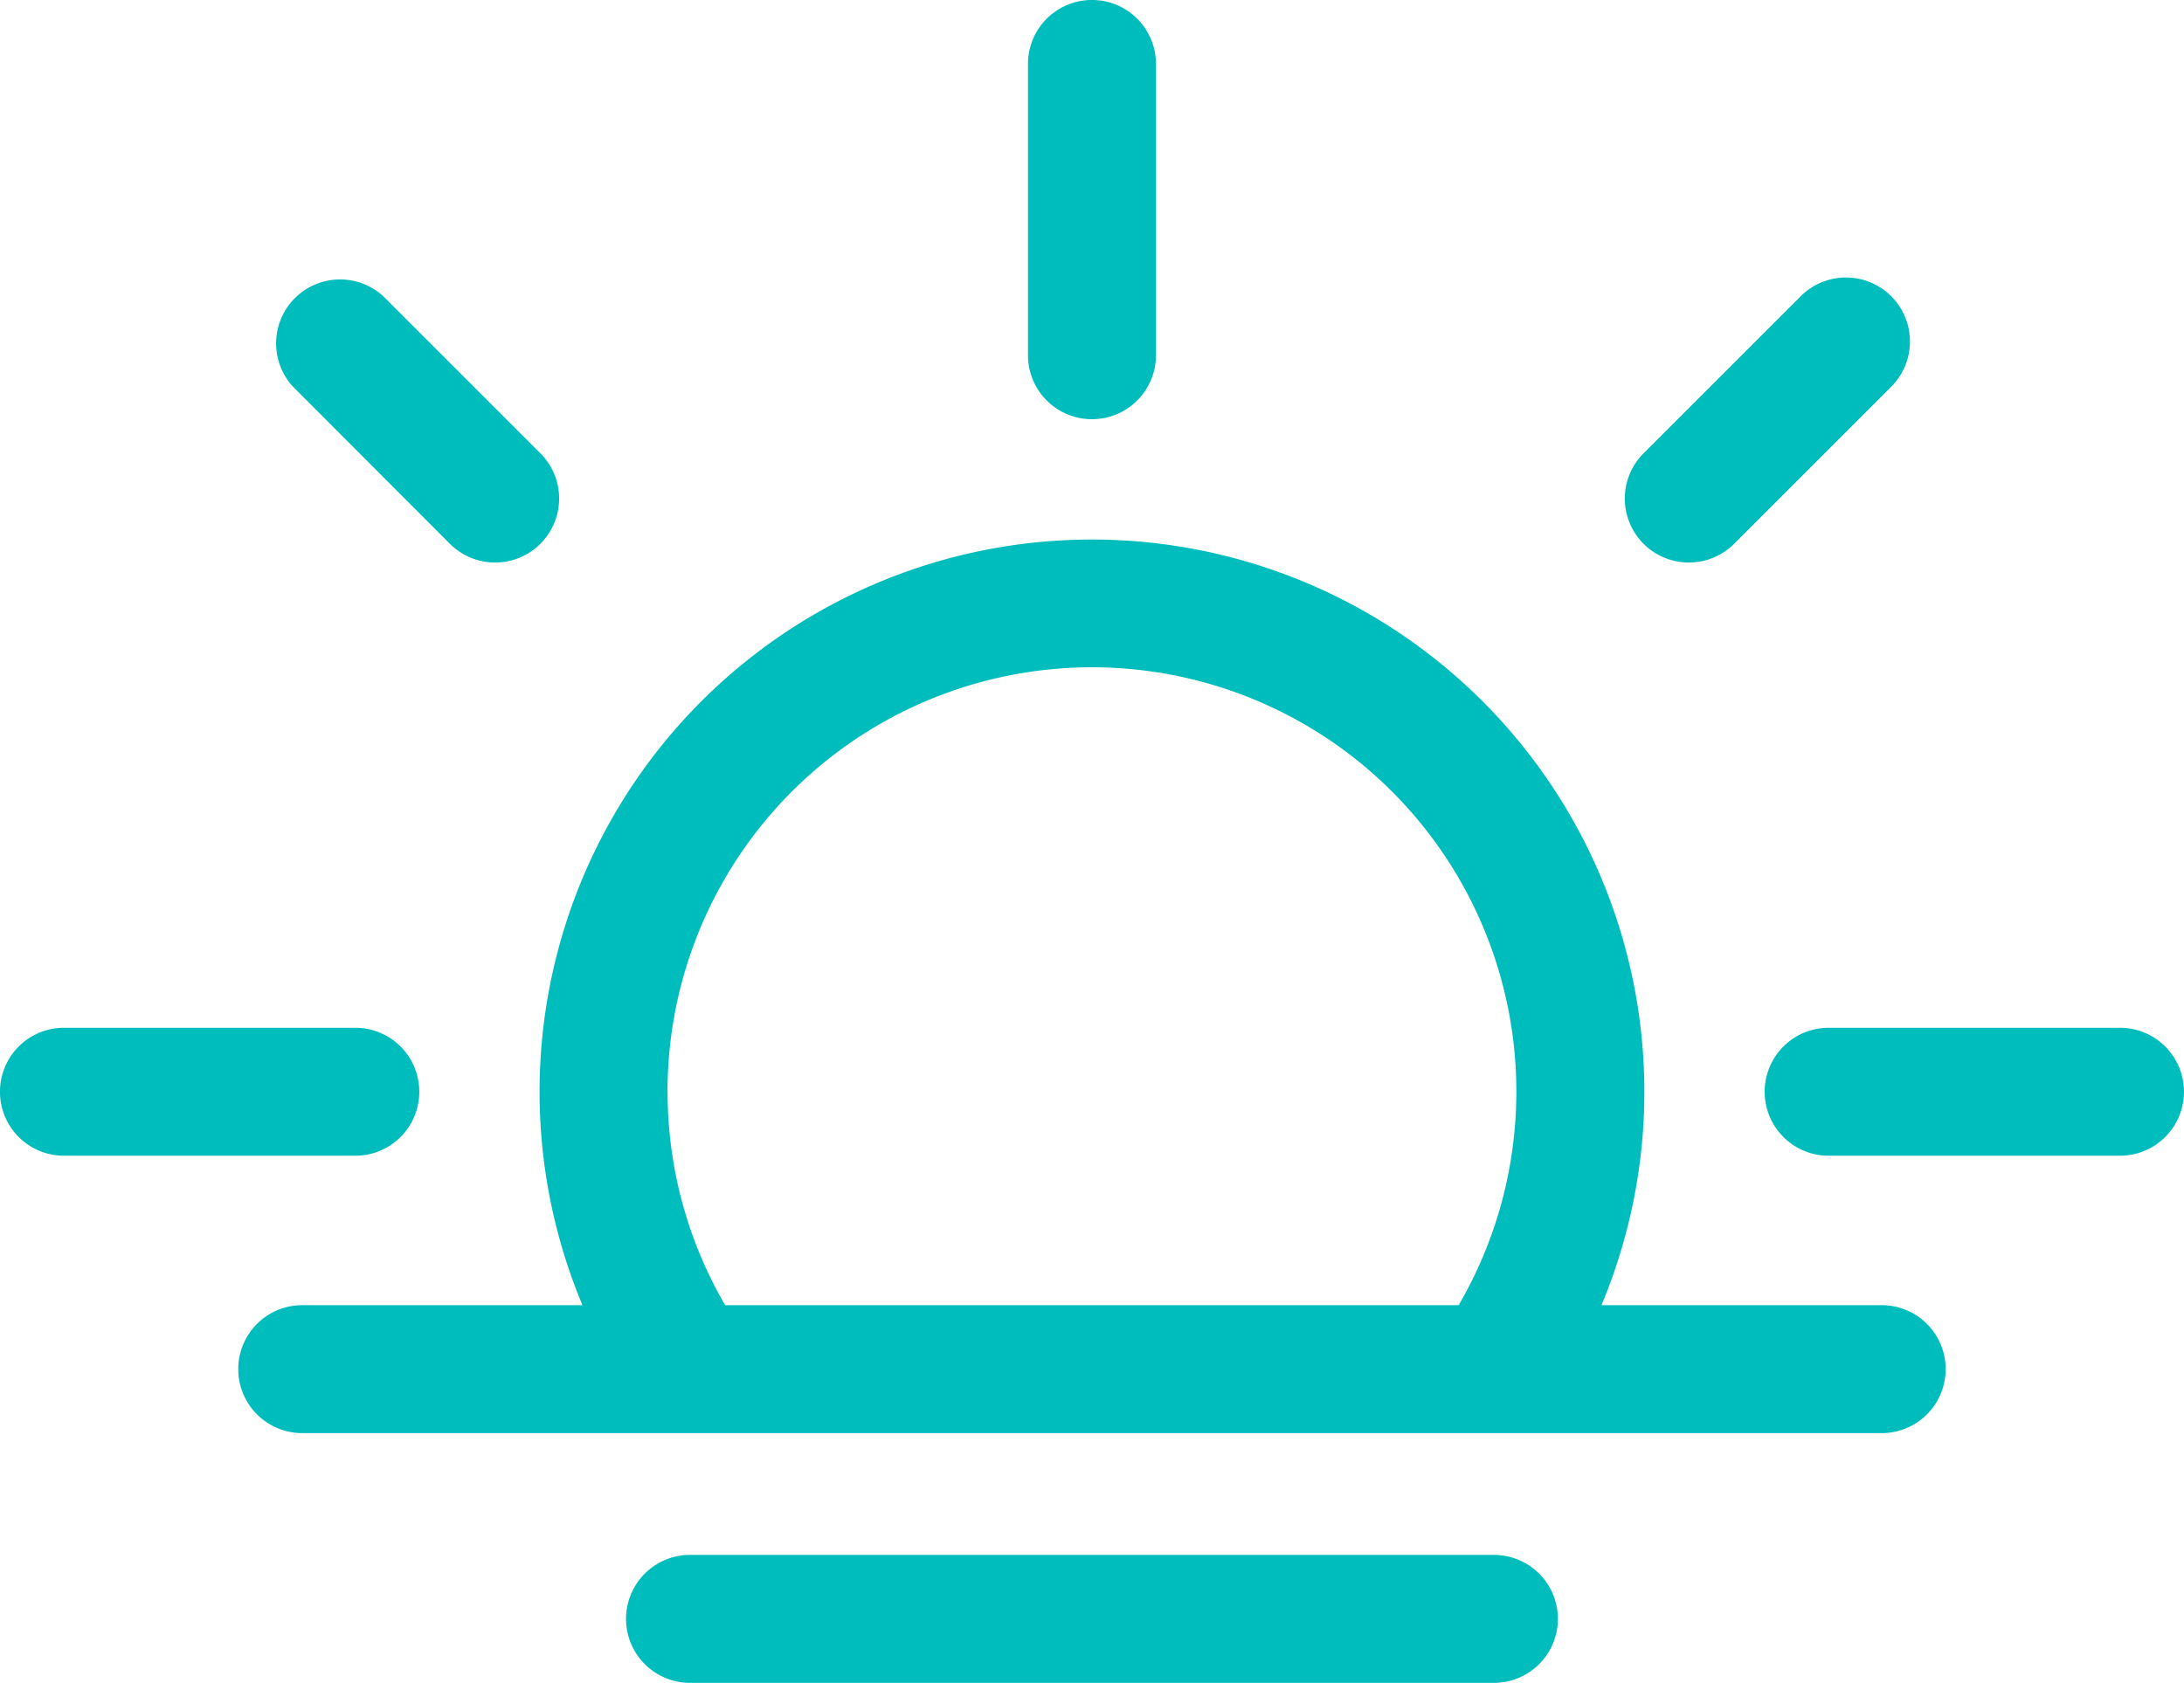
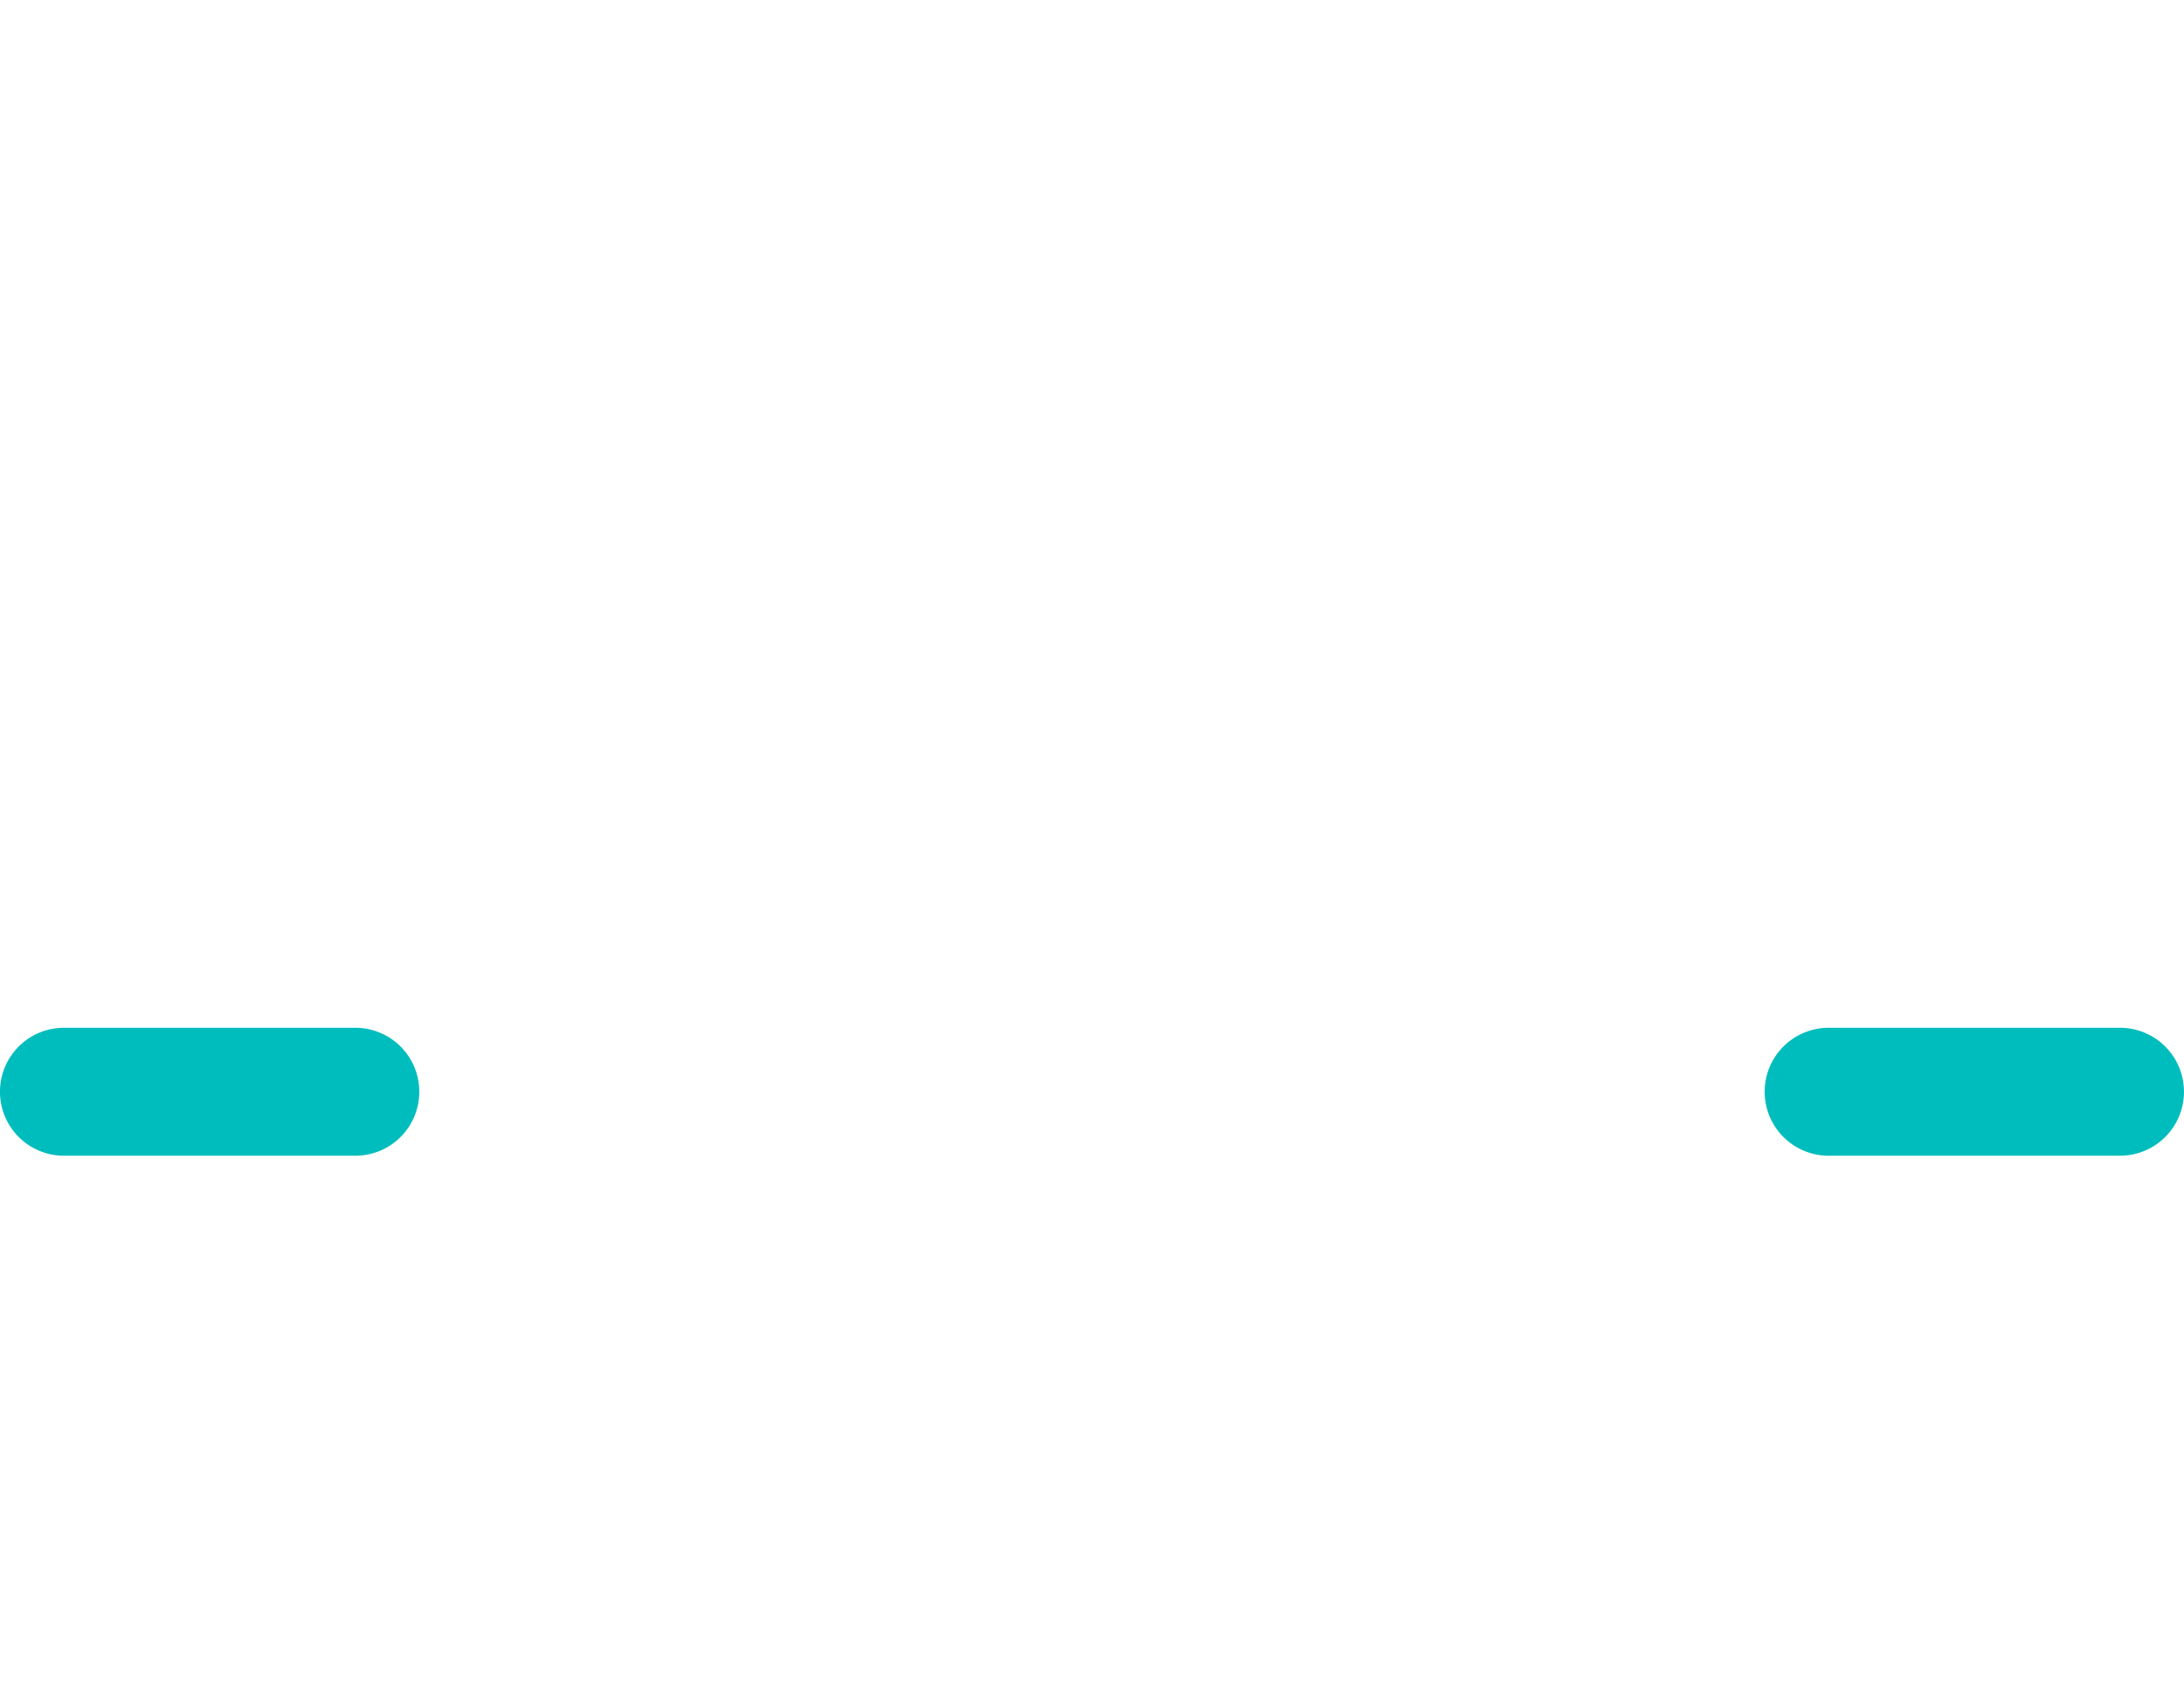
<svg xmlns="http://www.w3.org/2000/svg" id="sunrise-eve" width="38.924" height="30" viewBox="0 0 38.924 30">
  <g id="Group_262" data-name="Group 262">
-     <path id="Path_139" data-name="Path 139" d="M242.14,7.473a1.14,1.14,0,0,0,1.14-1.14V1.14a1.14,1.14,0,1,0-2.281,0V6.332A1.14,1.14,0,0,0,242.14,7.473Z" transform="translate(-222.678)" fill="#00bdbd" />
    <path id="Path_140" data-name="Path 140" d="M420.038,241h-5.192a1.14,1.14,0,0,0,0,2.281h5.192a1.14,1.14,0,1,0,0-2.281Z" transform="translate(-382.255 -222.678)" fill="#00bdbd" />
    <path id="Path_141" data-name="Path 141" d="M7.473,242.14A1.14,1.14,0,0,0,6.332,241H1.14a1.14,1.14,0,1,0,0,2.281H6.332A1.14,1.14,0,0,0,7.473,242.14Z" transform="translate(0 -222.678)" fill="#00bdbd" />
-     <path id="Path_142" data-name="Path 142" d="M382.064,70.14a1.137,1.137,0,0,0,.806-.334l2.8-2.8a1.14,1.14,0,0,0-1.613-1.613l-2.8,2.8a1.14,1.14,0,0,0,.806,1.947Z" transform="translate(-351.964 -60.112)" fill="#00bdbd" />
-     <path id="Path_143" data-name="Path 143" d="M67.358,69.806a1.14,1.14,0,1,0,1.613-1.613l-2.8-2.8A1.14,1.14,0,0,0,64.557,67Z" transform="translate(-59.34 -60.112)" fill="#00bdbd" />
-     <path id="Path_144" data-name="Path 144" d="M85.155,140.15H80.161a9.845,9.845,0,1,0-18.161,0H57.006a1.14,1.14,0,1,0,0,2.281H85.155a1.14,1.14,0,1,0,0-2.281Zm-21.639-3.8a7.564,7.564,0,1,1,14.1,3.8H64.543A7.554,7.554,0,0,1,63.517,136.345Z" transform="translate(-51.619 -116.883)" fill="#00bdbd" />
  </g>
-   <path id="Path_145" data-name="Path 145" d="M162.238,364.614H147.91a1.14,1.14,0,1,0,0,2.281h14.327a1.14,1.14,0,1,0,0-2.281Z" transform="translate(-135.612 -336.895)" fill="#00bdbd" />
</svg>